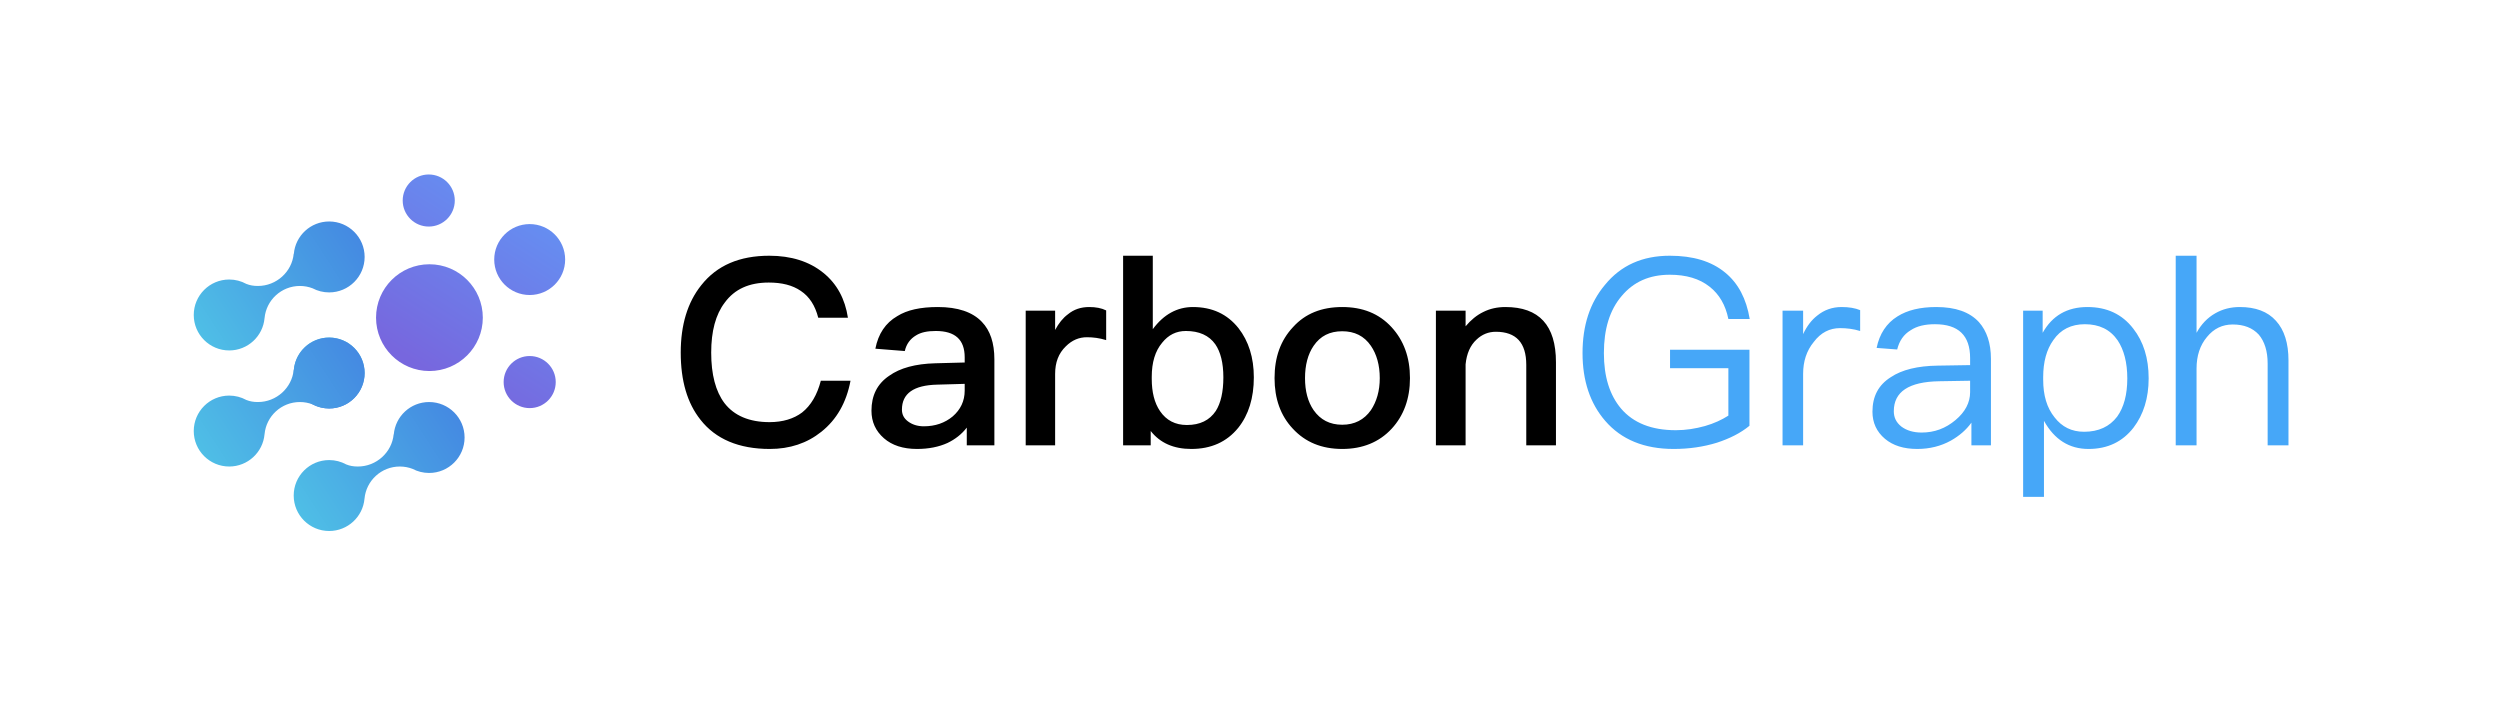
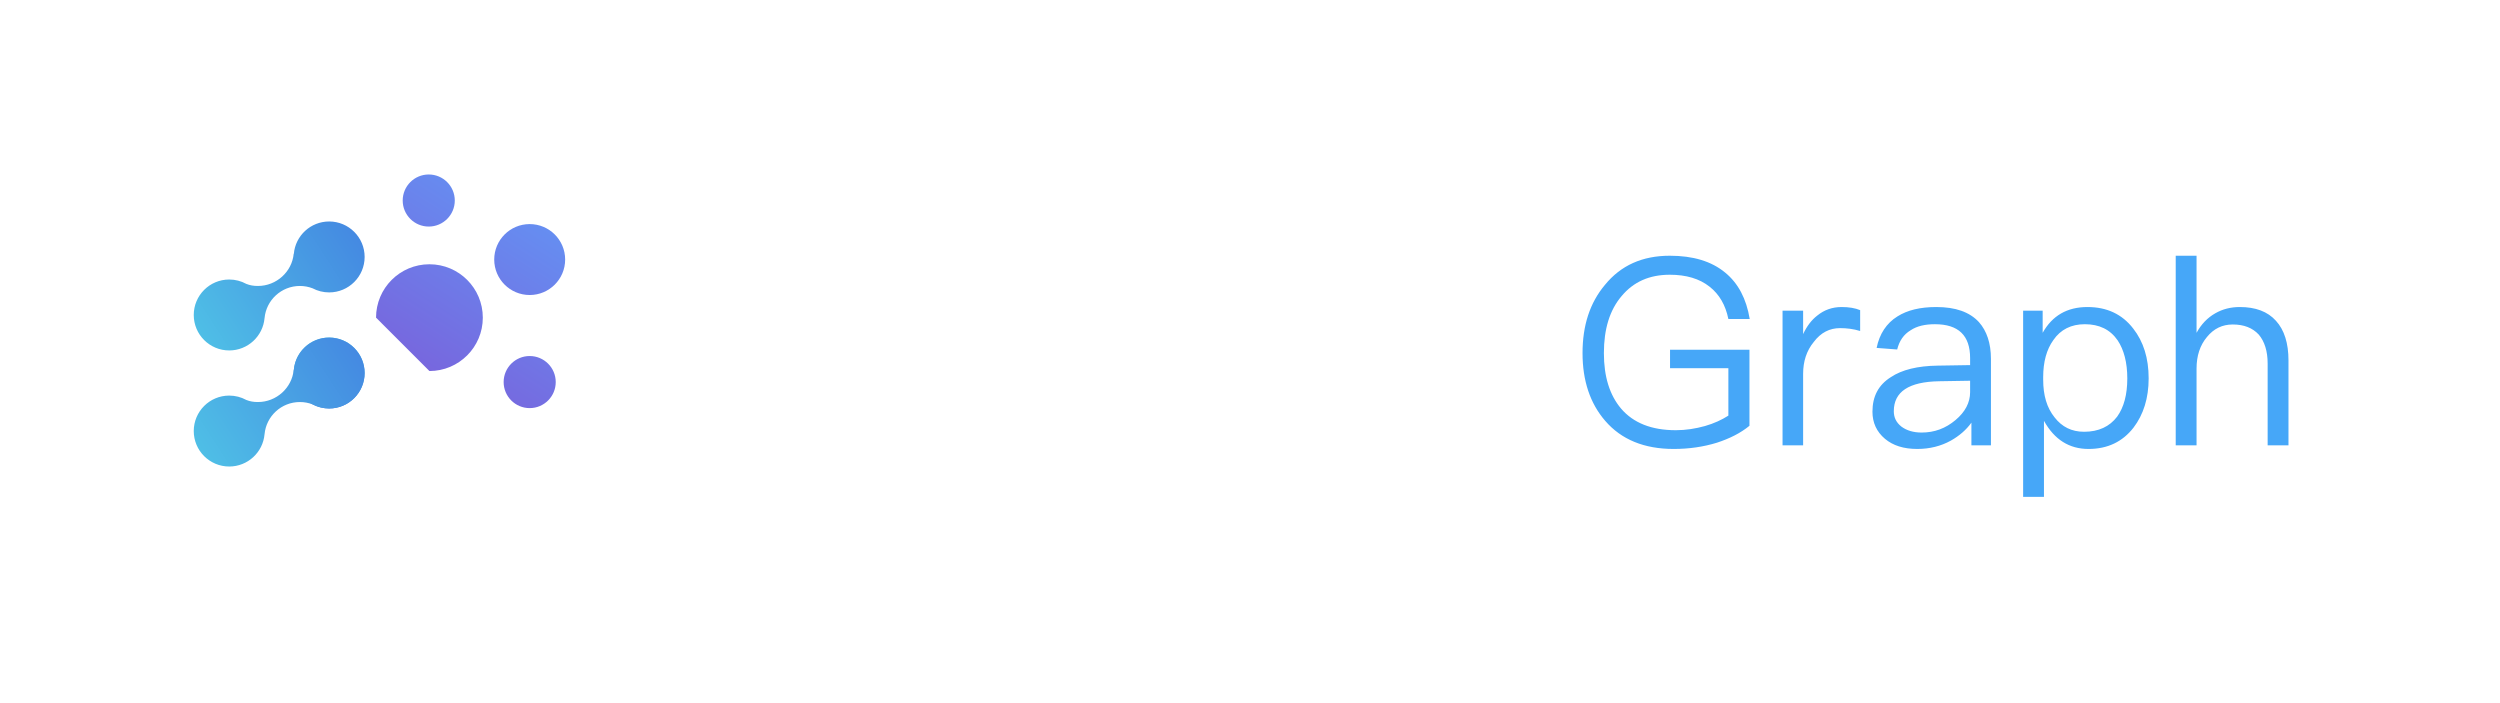
<svg xmlns="http://www.w3.org/2000/svg" width="4800" height="1350" viewBox="0 0 4800 1350" fill="none">
  <rect width="4800" height="1350" fill="none" />
  <path fill-rule="evenodd" clip-rule="evenodd" d="M700.095 493.333C700.095 530.941 669.608 561.428 632 561.428C620.527 561.428 609.717 558.591 600.233 553.58C592.637 550.653 584.383 549.048 575.754 549.048C540.286 549.048 511.151 576.165 507.95 610.797L507.925 610.811C504.865 645.585 475.665 672.857 440.095 672.857C402.487 672.857 372 642.37 372 604.762C372 567.154 402.487 536.667 440.095 536.667C451.938 536.667 463.075 539.69 472.775 545.007C479.845 547.841 486.546 549.048 495.278 549.048C530.743 549.048 560.7 521.771 563.905 487.143L564.156 487.446C567.141 452.594 596.376 425.238 632 425.238C669.608 425.238 700.095 455.725 700.095 493.333Z" fill="url(#paint0_linear_4_143)" />
-   <path fill-rule="evenodd" clip-rule="evenodd" d="M892 840C892 877.608 861.513 908.095 823.905 908.095C812.432 908.095 801.622 905.258 792.138 900.247C784.541 897.319 776.287 895.715 767.658 895.715C732.19 895.715 703.055 922.831 699.855 957.464L699.83 957.478C696.769 992.252 667.569 1019.52 632 1019.52C594.392 1019.52 563.905 989.037 563.905 951.429C563.905 913.821 594.392 883.334 632 883.334C643.842 883.334 654.979 886.357 664.68 891.674C671.75 894.508 678.451 895.715 687.182 895.715C722.647 895.715 752.605 868.438 755.81 833.81L756.06 834.113C759.045 799.261 788.28 771.905 823.905 771.905C861.513 771.905 892 802.392 892 840Z" fill="url(#paint1_linear_4_143)" />
  <circle cx="632" cy="716.19" r="68.095" fill="url(#paint2_linear_4_143)" />
  <path fill-rule="evenodd" clip-rule="evenodd" d="M632 784.286C669.608 784.286 700.095 753.798 700.095 716.19C700.095 678.582 669.608 648.095 632 648.095C596.375 648.095 567.14 675.451 564.156 710.302L563.905 710C560.7 744.628 530.743 771.905 495.278 771.905C486.546 771.905 479.845 770.698 472.775 767.864C463.075 762.547 451.938 759.524 440.095 759.524C402.487 759.524 372 790.011 372 827.619C372 865.227 402.487 895.714 440.095 895.714C475.665 895.714 504.865 868.442 507.925 833.668L507.95 833.655C511.151 799.022 540.286 771.905 575.754 771.905C584.382 771.905 592.636 773.51 600.232 776.437C609.716 781.448 620.527 784.286 632 784.286Z" fill="url(#paint3_linear_4_143)" />
-   <path fill-rule="evenodd" clip-rule="evenodd" d="M823.19 435C850.805 435 873.19 412.614 873.19 385C873.19 357.386 850.805 335 823.19 335C795.576 335 773.19 357.386 773.19 385C773.19 412.614 795.576 435 823.19 435ZM1017 783.571C1044.61 783.571 1067 761.186 1067 733.572C1067 705.957 1044.61 683.572 1017 683.572C989.386 683.572 967 705.957 967 733.572C967 761.186 989.386 783.571 1017 783.571ZM1085.1 498.333C1085.1 535.941 1054.61 566.428 1017 566.428C979.392 566.428 948.905 535.941 948.905 498.333C948.905 460.725 979.392 430.238 1017 430.238C1054.61 430.238 1085.1 460.725 1085.1 498.333ZM824.5 712.381C881.109 712.381 927 666.49 927 609.881C927 553.272 881.109 507.381 824.5 507.381C767.891 507.381 722 553.272 722 609.881C722 666.49 767.891 712.381 824.5 712.381Z" fill="url(#paint4_linear_4_143)" />
-   <path d="M1477 491C1420 491 1376.5 509.5 1346.5 547.5C1320 580.5 1307 624 1307 677C1307 731 1319.5 774 1345 806C1374 843 1418.5 862 1478 862C1516.5 862 1549.5 851 1577 829C1606.5 805.5 1625 773 1633 731H1576C1569 758 1557 778.5 1540 792C1524 804 1503 810.5 1477.5 810.5C1438.5 810.5 1409.5 798 1391 774C1374 751.5 1365.5 719 1365.5 677C1365.5 636 1374 604 1391.5 581C1410.5 555 1438.5 542.5 1476 542.5C1501 542.5 1521.5 547.5 1537.5 558.5C1554 569.5 1565 586.5 1571 610H1628C1622.5 574 1607 545 1581 524C1554 502 1519 491 1477 491ZM1800.71 589.5C1767.71 589.5 1741.71 595 1722.71 607C1700.21 620 1686.21 641 1680.71 669.5L1737.21 674C1740.21 660.5 1747.71 650.5 1758.71 644C1768.21 638 1780.71 635.5 1796.71 635.5C1833.71 635.5 1852.21 652 1852.21 686V696L1795.71 697.5C1757.71 698.5 1728.21 706.5 1707.21 721.5C1684.21 737 1673.21 759.5 1673.21 788.5C1673.21 810 1681.21 827.5 1697.21 841.5C1712.71 855 1733.71 862 1760.71 862C1783.21 862 1802.71 858 1819.21 850.5C1833.71 843.5 1846.21 834 1856.21 821V855H1909.21V690C1909.21 658.5 1901.21 634.5 1885.21 618C1867.21 599 1838.71 589.5 1800.71 589.5ZM1852.21 737V750C1852.21 770 1844.21 786.5 1829.21 799.5C1814.21 812 1795.71 818.5 1773.71 818.5C1761.21 818.5 1751.21 815 1743.21 809C1735.21 803 1731.71 795.5 1731.71 786.5C1731.71 755.5 1754.21 739.5 1799.71 738.5L1852.21 737ZM2091.34 589.5C2075.34 589.5 2061.84 594 2050.34 603.5C2040.84 610.5 2032.84 620.5 2025.84 633.5V596.5H1969.34V855H2025.84V718C2025.84 696 2032.34 678.5 2046.34 665C2058.34 653 2071.84 647.5 2086.84 647.5C2098.84 647.5 2110.84 649 2123.84 653V596C2114.84 591.5 2103.84 589.5 2091.34 589.5ZM2156.36 491V855H2209.36V827.5C2227.36 850.5 2253.36 862 2287.36 862C2325.36 862 2355.36 848.5 2377.36 821.5C2397.36 796.5 2407.36 764 2407.36 724.5C2407.36 686.5 2397.36 655 2377.86 630C2356.36 603 2327.36 589.5 2290.36 589.5C2260.36 589.5 2234.36 603.5 2213.36 632V491H2156.36ZM2276.86 635.5C2302.36 635.5 2321.36 644 2333.36 661C2343.36 675.5 2348.86 696.5 2348.86 724.5C2348.86 752.5 2343.86 774 2334.36 789C2322.36 807 2303.86 816 2278.86 816C2256.36 816 2239.36 807 2227.36 789.5C2216.36 773.5 2211.36 752.5 2211.36 727.5V723.5C2211.36 696 2217.86 674 2231.36 658C2243.36 643 2258.36 635.5 2276.86 635.5ZM2577.14 589.5C2537.64 589.5 2506.14 602 2482.64 628C2458.64 653.5 2447.14 686 2447.14 726C2447.14 765.5 2458.64 798 2482.14 823C2506.14 849 2537.64 862 2577.14 862C2616.14 862 2648.14 849 2672.14 823C2695.14 798 2707.14 765.5 2707.14 726C2707.14 686 2695.14 653.5 2671.64 628C2647.64 602 2616.14 589.5 2577.14 589.5ZM2577.14 636C2600.64 636 2619.14 645 2632.14 664C2643.14 680 2649.14 701 2649.14 726C2649.14 750.5 2643.14 771 2632.14 787.5C2619.14 806 2600.64 815.5 2577.14 815.5C2553.14 815.5 2535.14 806 2522.14 787.5C2511.14 771.5 2505.64 751 2505.64 726C2505.64 701 2511.14 680 2522.14 664C2535.14 645 2553.14 636 2577.14 636ZM2890.44 589.5C2874.94 589.5 2860.94 592.5 2847.94 599C2835.44 605 2823.94 614.5 2813.94 626.5V596.5H2756.94V855H2813.94V699.5C2815.94 679 2822.94 663 2834.94 652C2845.44 642 2857.94 637 2871.94 637C2910.94 637 2930.44 658 2930.44 700.5V855H2987.44V695.5C2987.44 624.5 2954.94 589.5 2890.44 589.5Z" fill="black" />
+   <path fill-rule="evenodd" clip-rule="evenodd" d="M823.19 435C850.805 435 873.19 412.614 873.19 385C873.19 357.386 850.805 335 823.19 335C795.576 335 773.19 357.386 773.19 385C773.19 412.614 795.576 435 823.19 435ZM1017 783.571C1044.61 783.571 1067 761.186 1067 733.572C1067 705.957 1044.61 683.572 1017 683.572C989.386 683.572 967 705.957 967 733.572C967 761.186 989.386 783.571 1017 783.571ZM1085.1 498.333C1085.1 535.941 1054.61 566.428 1017 566.428C979.392 566.428 948.905 535.941 948.905 498.333C948.905 460.725 979.392 430.238 1017 430.238C1054.61 430.238 1085.1 460.725 1085.1 498.333ZM824.5 712.381C881.109 712.381 927 666.49 927 609.881C927 553.272 881.109 507.381 824.5 507.381C767.891 507.381 722 553.272 722 609.881Z" fill="url(#paint4_linear_4_143)" />
  <path d="M3205.97 491C3153.47 491 3111.97 509.5 3081.47 547C3052.47 581.5 3038.47 625 3038.47 678C3038.47 731 3052.97 774.5 3081.97 808C3112.97 844 3156.97 862 3213.47 862C3242.97 862 3270.47 858 3296.47 850C3320.97 842 3341.97 831.5 3358.97 817.5V671.5H3206.47V707H3318.47V798C3305.97 806 3290.97 813 3273.47 818C3255.47 823 3236.97 826 3217.47 826C3170.97 826 3135.97 812 3112.47 784.5C3090.47 758.5 3079.47 723 3079.47 678C3079.47 632 3090.47 595.5 3113.47 568.5C3136.47 541 3166.97 527.5 3205.97 527.5C3237.47 527.5 3262.97 535 3282.47 550.5C3300.97 565 3312.97 585.5 3318.47 612.5H3359.47C3352.97 573.5 3337.47 544 3312.47 523.5C3285.97 501.5 3250.47 491 3205.97 491ZM3535.99 589.5C3517.99 589.5 3502.49 595 3488.99 606C3477.99 614.5 3468.99 626.5 3461.99 641.5V596.5H3422.49V855H3461.99V718C3461.99 694 3468.49 673.5 3482.49 656.5C3495.99 638.5 3512.99 630 3532.99 630C3545.49 630 3558.49 631.5 3571.49 635.5V595.5C3561.99 591.5 3549.99 589.5 3535.99 589.5ZM3717.61 589.5C3686.61 589.5 3662.11 595.5 3643.11 607.5C3622.11 620.5 3608.61 641 3603.11 668L3642.61 671C3646.61 654.5 3655.11 642 3668.61 634C3680.61 626 3696.11 622.5 3715.11 622.5C3760.11 622.5 3782.61 644 3782.61 687.5V701L3720.61 702C3681.61 702.5 3651.61 710 3630.61 724C3606.61 739 3595.11 761 3595.11 790.5C3595.11 811.5 3603.11 829 3619.11 842.5C3634.61 855.5 3655.11 862 3681.11 862C3705.11 862 3726.61 856.5 3745.61 846C3761.61 837 3775.11 825.5 3785.11 811.5V855H3822.61V689C3822.61 659 3814.61 635.5 3799.61 618.5C3781.61 599 3754.61 589.5 3717.61 589.5ZM3782.61 731V753C3782.61 773 3773.11 791 3754.61 806.5C3735.61 822.5 3714.11 830.5 3689.61 830.5C3673.61 830.5 3660.61 826.5 3650.61 819C3640.61 811 3636.11 801.5 3636.11 789.5C3636.11 752 3665.11 733 3723.11 732L3782.61 731ZM4007.91 589.5C3968.91 589.5 3940.41 606 3921.91 639V596.5H3884.41V954H3924.41V808C3944.41 844 3972.91 862 4009.91 862C4046.91 862 4075.41 848 4096.41 821C4115.41 796 4125.41 764.5 4125.41 726.5C4125.41 687.5 4115.41 656 4095.91 631C4074.41 603 4044.91 589.5 4007.91 589.5ZM4002.91 622.5C4030.41 622.5 4051.41 632.5 4065.91 653.5C4077.91 671.5 4084.41 696 4084.41 726.5C4084.41 757.5 4077.91 782 4064.91 800C4050.41 819 4029.41 829 4001.41 829C3977.41 829 3958.91 819.5 3944.91 801.5C3929.91 783 3922.91 759 3922.91 729V724C3922.91 695 3929.41 671 3942.41 653C3956.41 632.5 3976.91 622.5 4002.91 622.5ZM4177.38 491V855H4217.38V707.5C4217.38 683.5 4223.88 663 4237.38 647C4250.38 631 4266.88 623 4286.88 623C4308.38 623 4324.88 629.5 4336.88 642.5C4347.88 655.5 4353.88 674 4353.88 698V855H4393.88V692C4393.88 659 4385.88 633.5 4369.88 616C4353.88 598 4330.38 589.5 4300.38 589.5C4282.88 589.5 4267.38 593.5 4253.38 601.5C4238.38 610 4226.38 622.5 4217.38 639V491H4177.38Z" fill="#46A7F8" />
  <defs>
    <linearGradient id="paint0_linear_4_143" x1="309.5" y1="697.5" x2="729.5" y2="425" gradientUnits="userSpaceOnUse">
      <stop stop-color="#51CCE7" />
      <stop offset="1" stop-color="#4382E1" />
    </linearGradient>
    <linearGradient id="paint1_linear_4_143" x1="501.405" y1="1044.17" x2="921.405" y2="771.667" gradientUnits="userSpaceOnUse">
      <stop stop-color="#51CCE7" />
      <stop offset="1" stop-color="#4382E1" />
    </linearGradient>
    <linearGradient id="paint2_linear_4_143" x1="632" y1="648.095" x2="632" y2="784.286" gradientUnits="userSpaceOnUse">
      <stop stop-color="#51CCE7" />
      <stop offset="1" stop-color="#4382E1" />
    </linearGradient>
    <linearGradient id="paint3_linear_4_143" x1="309.5" y1="920.357" x2="729.5" y2="647.858" gradientUnits="userSpaceOnUse">
      <stop stop-color="#51CCE7" />
      <stop offset="1" stop-color="#4382E1" />
    </linearGradient>
    <linearGradient id="paint4_linear_4_143" x1="1087" y1="302.5" x2="824.5" y2="712.381" gradientUnits="userSpaceOnUse">
      <stop stop-color="#5F9CF8" />
      <stop offset="1" stop-color="#7767DE" />
    </linearGradient>
  </defs>
</svg>